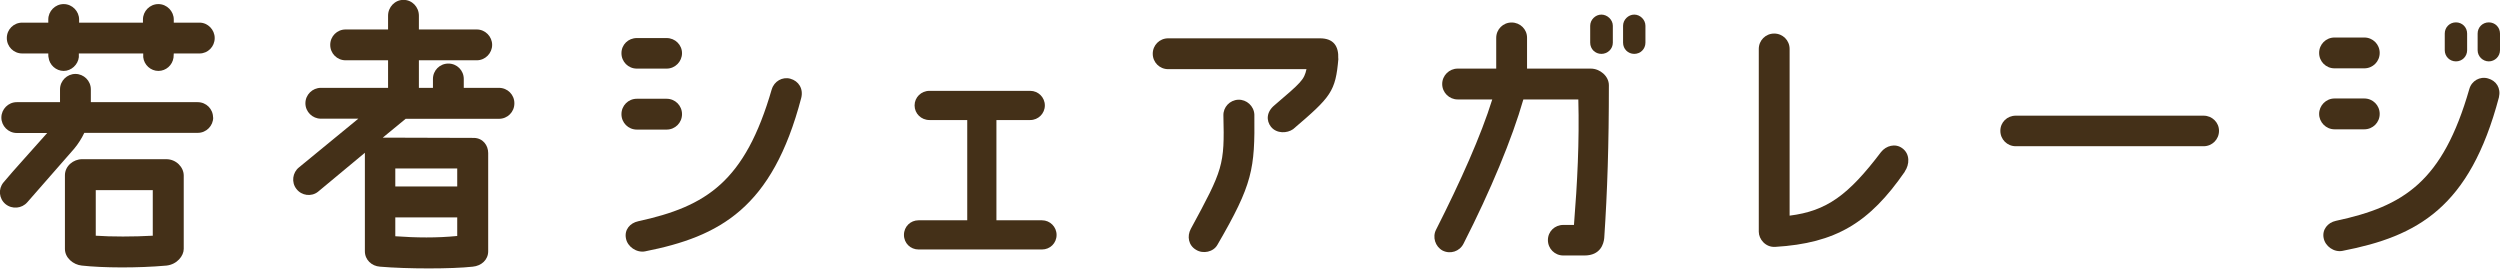
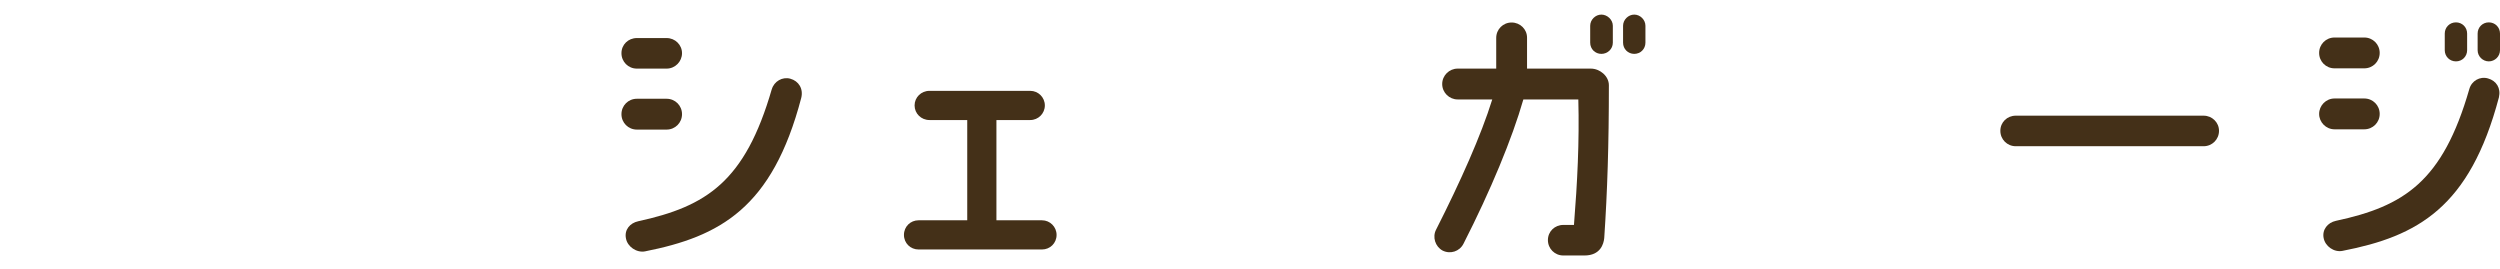
<svg xmlns="http://www.w3.org/2000/svg" id="_レイヤー_2" width="183.28" height="19.69" viewBox="0 0 183.28 19.69">
  <defs>
    <style>.cls-1{fill:#443018;}</style>
  </defs>
  <g id="layout">
-     <path class="cls-1" d="M15.63,8.61c0,.61-.5,1.13-1.13,1.13H6.18c-.19.4-.44.8-.74,1.16l-3.44,3.93c-.4.46-1.11.53-1.6.13-.48-.4-.54-1.11-.15-1.58.71-.86,2.31-2.6,3.21-3.63H1.23c-.63,0-1.13-.52-1.13-1.13s.5-1.13,1.13-1.13h3.17v-.94c0-.63.52-1.13,1.13-1.13s1.13.5,1.13,1.13v.94h7.83c.63,0,1.13.5,1.13,1.13ZM15.74,2.79c0,.63-.5,1.13-1.11,1.13h-1.89s-.02.27-.02.31c-.08.55-.55.97-1.11.97s-1.05-.44-1.11-1.01v-.27h-4.72v.27c-.06.55-.55,1.01-1.11,1.01s-1.05-.44-1.11-.99c-.02-.02-.02-.25-.02-.29h-1.91c-.63,0-1.13-.5-1.13-1.13s.5-1.13,1.13-1.13h1.91v-.23c0-.61.5-1.13,1.13-1.13s1.13.53,1.13,1.13v.23h4.68v-.23c0-.61.5-1.13,1.13-1.13s1.13.53,1.13,1.13v.23h1.89c.61,0,1.11.52,1.11,1.13ZM13.47,12.87v5.38c0,.5-.48,1.13-1.26,1.22-2.12.19-4.68.17-6.21,0-.63-.06-1.24-.57-1.24-1.22v-5.4c0-.69.63-1.18,1.26-1.18h6.17c.73,0,1.28.59,1.28,1.2ZM11.2,17.28v-3.34h-4.18v3.34c1.13.08,2.79.08,4.18,0Z" />
-     <path class="cls-1" d="M37.71,7.58c0,.63-.5,1.13-1.13,1.13h-6.84l-1.68,1.38c2.33,0,4.91.02,6.7.02.65.02,1.03.55,1.03,1.11v7.2c0,.63-.5,1.07-1.13,1.13-1.51.17-4.83.17-6.8,0-.61-.04-1.11-.5-1.11-1.13v-7.22l-3.44,2.86c-.48.38-1.2.29-1.58-.21-.38-.48-.29-1.2.19-1.58l4.35-3.57h-2.75c-.61,0-1.13-.5-1.13-1.13s.52-1.13,1.13-1.13h4.93v-2.02h-3.11c-.63,0-1.13-.5-1.13-1.13s.5-1.13,1.13-1.13h3.11v-1.01c0-.63.5-1.16,1.13-1.16s1.13.52,1.13,1.16v1.01h4.24c.63,0,1.13.52,1.13,1.13s-.5,1.13-1.13,1.13h-4.24v2.02h1.03v-.65c0-.63.5-1.13,1.13-1.13s1.13.5,1.13,1.13v.65h2.58c.63,0,1.13.5,1.13,1.13ZM28.98,13.67h4.54v-1.32h-4.54v1.32ZM28.98,17.32c1.53.11,3.04.13,4.54-.02v-1.36h-4.54v1.38Z" />
    <path class="cls-1" d="M48.87,2.79c.63,0,1.13.5,1.13,1.11s-.5,1.13-1.13,1.13h-2.18c-.63,0-1.13-.5-1.13-1.13s.5-1.11,1.13-1.11h2.18ZM48.87,7.24c.63,0,1.13.5,1.13,1.13s-.5,1.13-1.13,1.13h-2.18c-.63,0-1.13-.5-1.13-1.13s.5-1.13,1.13-1.13h2.18ZM56.58,6.55c.17-.59.78-.94,1.36-.78.61.17.97.73.8,1.41-2.12,8.08-5.96,10.16-11.46,11.25-.61.11-1.28-.34-1.39-.95-.13-.63.29-1.13.9-1.26,5-1.09,7.83-2.9,9.79-9.68Z" />
    <path class="cls-1" d="M77.46,17.22c0,.61-.48,1.07-1.07,1.07h-9.05c-.59,0-1.07-.46-1.07-1.07s.48-1.07,1.07-1.07h3.57v-7.35h-2.77c-.61,0-1.09-.48-1.09-1.07s.48-1.07,1.09-1.07h7.39c.59,0,1.07.48,1.07,1.07s-.48,1.07-1.07,1.07h-2.48v7.35h3.34c.59,0,1.07.48,1.07,1.07Z" />
-     <path class="cls-1" d="M98.12,4.3c-.21,2.42-.53,2.79-3.32,5.17-.44.31-1.2.34-1.62-.17-.36-.46-.34-1.09.25-1.58,1.97-1.68,2.18-1.87,2.35-2.65h-10.14c-.63,0-1.13-.5-1.13-1.13s.5-1.13,1.13-1.13h11.13c.99,0,1.38.57,1.34,1.49ZM91.96,8.4c.04,3.99-.11,5.08-2.71,9.55-.29.52-1.05.69-1.57.36-.55-.32-.67-.99-.38-1.53,2.37-4.37,2.48-4.66,2.39-8.31-.02-.61.46-1.13,1.09-1.16.61-.02,1.15.46,1.18,1.09Z" />
    <path class="cls-1" d="M117.95,6.24c0,4.35-.11,7.79-.34,11.21-.04.42-.27,1.28-1.45,1.28h-1.55c-.63,0-1.13-.5-1.13-1.13s.5-1.11,1.13-1.11h.78c.25-3.13.4-6.09.32-9.2h-4.03c-.82,2.86-2.39,6.66-4.39,10.58-.29.57-.97.78-1.53.5-.54-.29-.76-.99-.48-1.53,1.79-3.53,3.3-6.91,4.12-9.55h-2.54c-.61,0-1.13-.5-1.13-1.13s.52-1.13,1.13-1.13h2.83v-2.25c0-.63.5-1.13,1.13-1.13s1.13.5,1.13,1.11v2.27h4.68c.65,0,1.32.54,1.32,1.22ZM118.24,1.89v1.24c0,.46-.38.82-.84.82s-.82-.36-.82-.82v-1.24c0-.44.38-.82.82-.82s.84.38.84.82ZM120.63,1.89v1.24c0,.46-.36.82-.82.82s-.82-.36-.82-.82v-1.24c0-.44.38-.82.82-.82s.82.38.82.82Z" />
-     <path class="cls-1" d="M139.65,12.58c-2.6,3.76-5.06,5.25-9.51,5.52-.71.04-1.2-.57-1.2-1.11V3.59c0-.63.5-1.13,1.13-1.13s1.13.5,1.13,1.13v12.22c2.71-.34,4.3-1.49,6.7-4.66.38-.48,1.05-.65,1.55-.29.59.42.55,1.2.19,1.72Z" />
    <path class="cls-1" d="M162.68,9.59c0,.63-.5,1.13-1.13,1.13h-13.77c-.63,0-1.13-.5-1.13-1.13s.5-1.11,1.13-1.11h13.77c.63,0,1.13.5,1.13,1.11Z" />
    <path class="cls-1" d="M173.33,2.75c.63,0,1.13.5,1.13,1.13s-.5,1.13-1.13,1.13h-2.18c-.63,0-1.13-.5-1.13-1.13s.5-1.13,1.13-1.13h2.18ZM173.33,7.22c.63,0,1.13.5,1.13,1.13s-.5,1.13-1.13,1.13h-2.18c-.63,0-1.13-.52-1.13-1.13s.5-1.13,1.13-1.13h2.18ZM181.03,6.53c.17-.61.78-.95,1.37-.78.61.17.96.71.8,1.39-2.14,8.08-5.96,10.18-11.46,11.25-.63.13-1.28-.34-1.39-.94-.12-.61.29-1.13.9-1.26,5-1.07,7.83-2.88,9.78-9.66ZM180.87,2.46v1.22c0,.46-.36.82-.82.82s-.82-.36-.82-.82v-1.22c0-.46.36-.82.82-.82s.82.36.82.82ZM183.28,2.46v1.22c0,.46-.38.82-.82.82s-.82-.36-.82-.82v-1.22c0-.46.36-.82.82-.82s.82.36.82.82Z" />
  </g>
</svg>